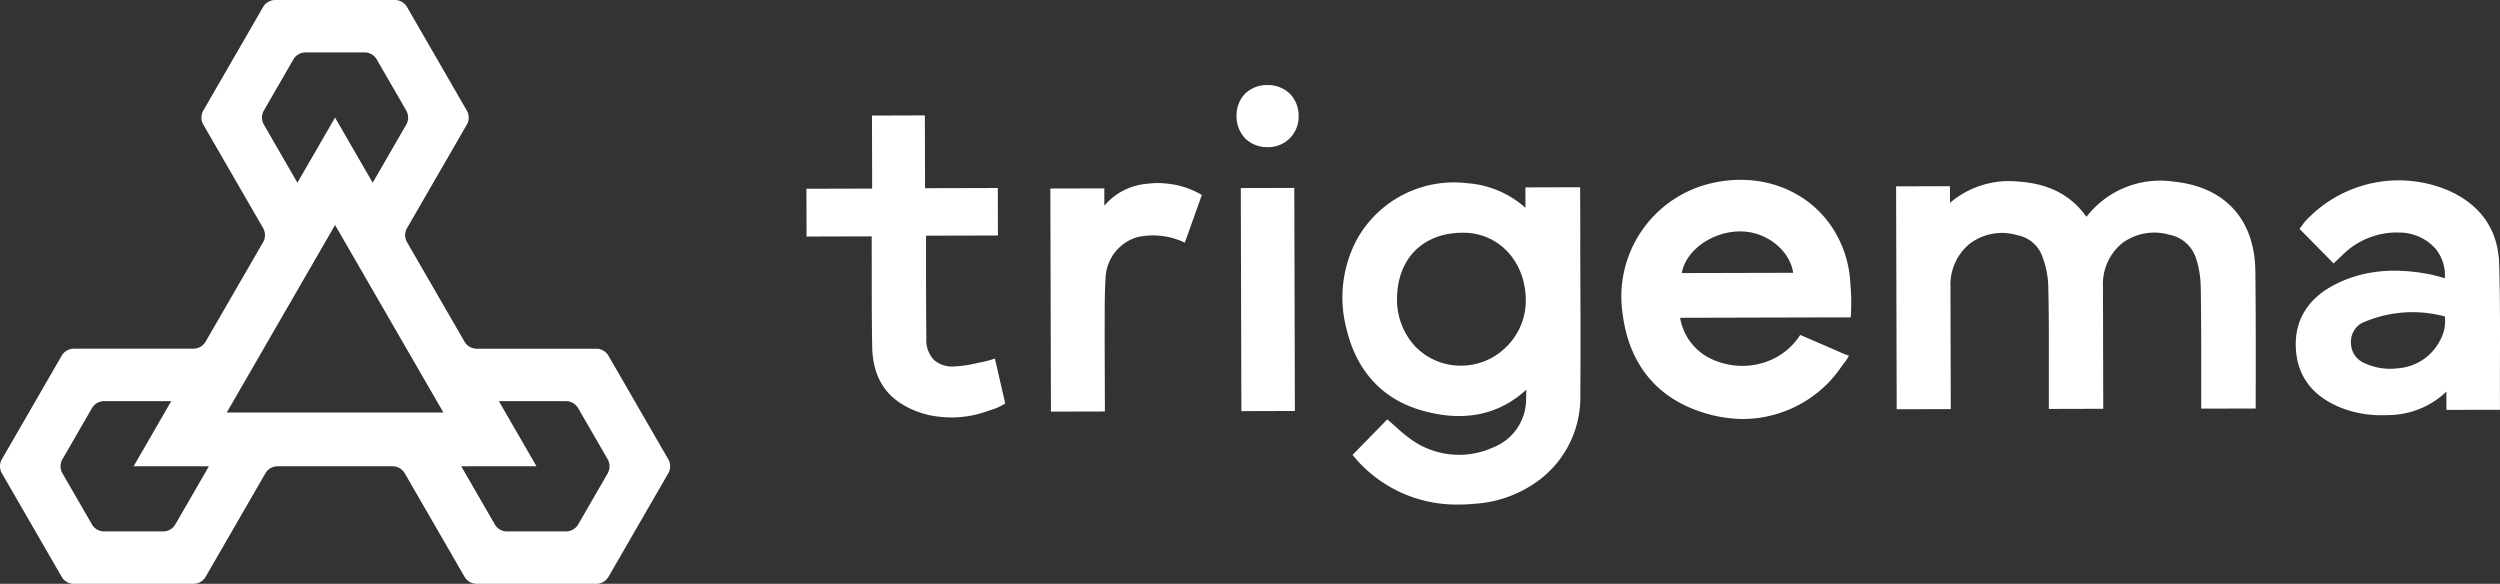
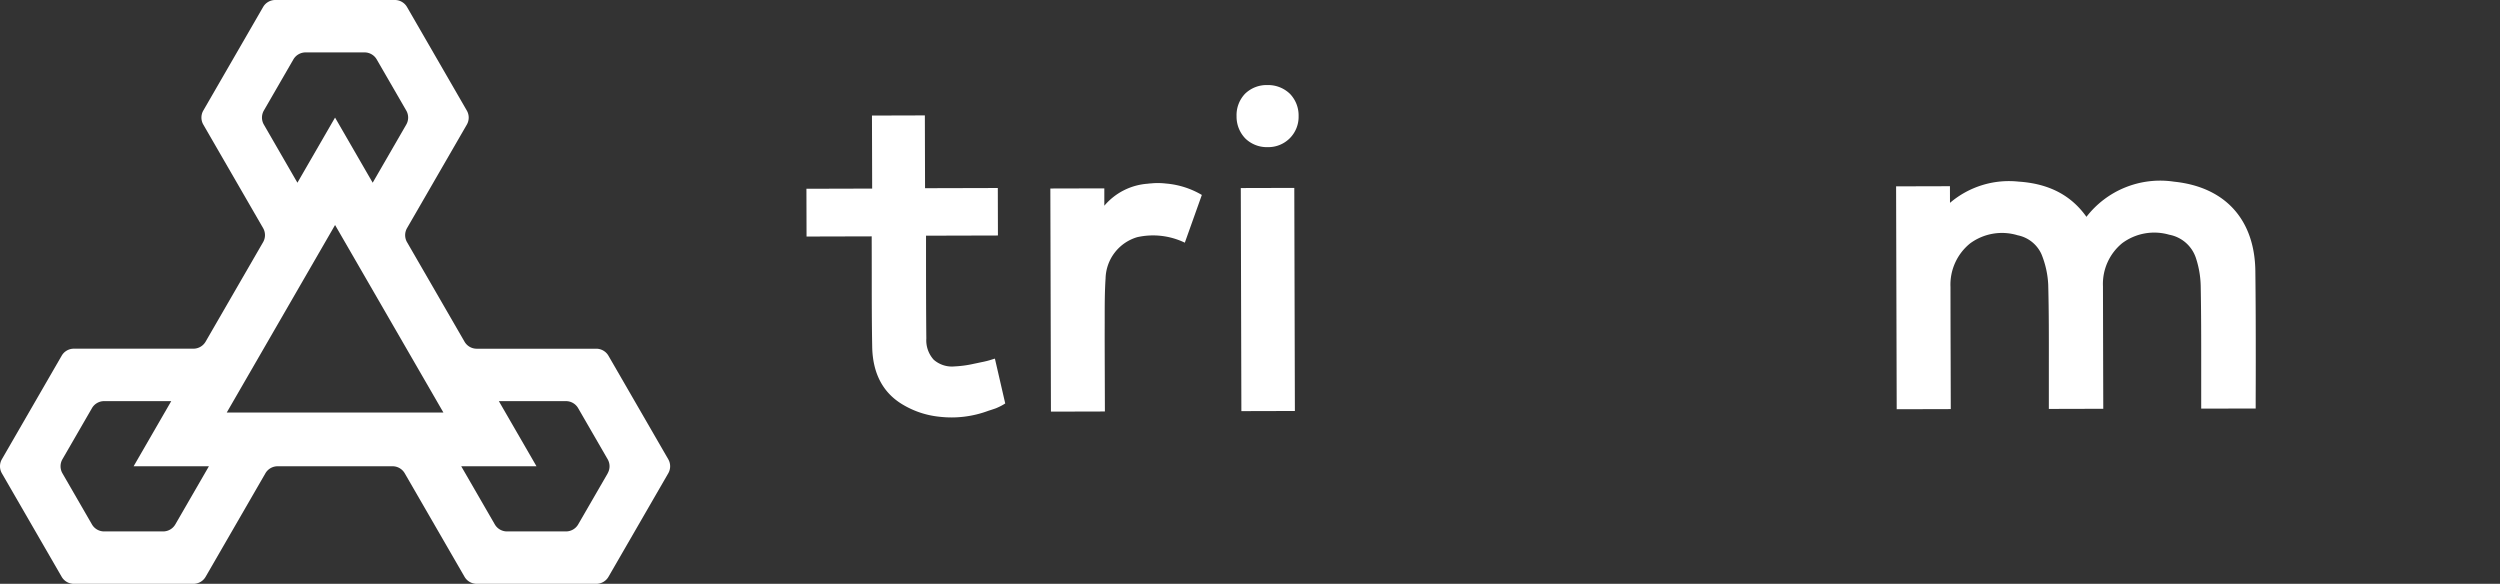
<svg xmlns="http://www.w3.org/2000/svg" id="trigema" width="316.658" height="73.949" viewBox="0 0 316.658 73.949">
  <rect x="0" y="0" width="316.658" height="73.949" fill="#333333" stroke="none" />
  <path id="Path_525" data-name="Path 525" d="M172.215,34.887c0-3.731-.006-7.589-.053-11.385-.078-6.533-3.832-10.66-10.294-11.325a11.8,11.8,0,0,0-11.1,4.453c-1.949-2.745-4.765-4.207-8.584-4.46a11.493,11.493,0,0,0-8.7,2.689l-.006-2.108-6.82.018L126.734,41l6.849-.018-.015-5.884q-.017-4.8-.023-9.606a6.72,6.72,0,0,1,2.492-5.5,6.82,6.82,0,0,1,6.03-1.023,4.2,4.2,0,0,1,3.009,2.405,11.662,11.662,0,0,1,.851,3.857c.087,3.376.083,6.814.078,10.139v5.591l6.894-.018-.017-5.952q-.011-4.8-.023-9.6a6.672,6.672,0,0,1,2.431-5.419,6.813,6.813,0,0,1,5.96-1.077,4.4,4.4,0,0,1,3.375,2.927,12.064,12.064,0,0,1,.616,3.585c.063,3.336.063,6.733.063,10.017v5.5l6.9-.017V39.634Q172.215,37.262,172.215,34.887Z" transform="translate(113.508 10.835)" fill="#fff" />
  <path id="Path_526" data-name="Path 526" d="M89.662,12.552l-6.777.018.074,28.256,6.777-.018Z" transform="translate(74.278 11.249)" fill="#fff" />
  <path id="Path_527" data-name="Path 527" d="M86.52,5.682A3.918,3.918,0,0,0,83.687,6.77,3.912,3.912,0,0,0,82.6,9.624a3.965,3.965,0,0,0,1.139,2.852,3.9,3.9,0,0,0,2.769,1.069h.059a3.831,3.831,0,0,0,3.891-3.924A3.924,3.924,0,0,0,89.369,6.8,3.964,3.964,0,0,0,86.52,5.682Z" transform="translate(74.027 5.092)" fill="#fff" />
-   <path id="Path_528" data-name="Path 528" d="M179.118,22.575c-.133-4.319-2.419-7.541-6.608-9.315a16.091,16.091,0,0,0-17.932,3.96,5.254,5.254,0,0,0-.366.472l-.381.5,4.316,4.382.639-.6c.137-.132.286-.274.436-.413a9.746,9.746,0,0,1,7.255-2.9,6.189,6.189,0,0,1,4.6,2.063,5.35,5.35,0,0,1,1.168,3.728l-.106-.032c-.612-.18-1.191-.349-1.8-.468-4.676-.908-8.645-.464-12.135,1.357-3.28,1.714-4.955,4.416-4.843,7.813.125,3.728,2.127,6.359,5.958,7.82a13.8,13.8,0,0,0,5.04.857c.252,0,.508-.007.77-.018a10.746,10.746,0,0,0,7.308-2.968l.006,2.311,5.461-.014h1.318v-1.3q-.006-2.4,0-4.808C179.234,30.935,179.247,26.72,179.118,22.575ZM171.8,32h-.008a6.528,6.528,0,0,1-5.548,3.86,7.627,7.627,0,0,1-4.094-.622,2.792,2.792,0,0,1-1.8-2.611,2.7,2.7,0,0,1,1.022-2.265h-.021l.1-.063a2.959,2.959,0,0,1,.624-.326l.036-.011a15.66,15.66,0,0,1,10.131-.67A4.953,4.953,0,0,1,171.8,32Z" transform="translate(137.43 10.793)" fill="#fff" />
-   <path id="Path_529" data-name="Path 529" d="M119.785,19.331h.011l-.017-6.544h-.152l-6.783.018.008,2.591a12.372,12.372,0,0,0-7.426-3.124,14.055,14.055,0,0,0-13.856,7,15.6,15.6,0,0,0-1.408,11.377C91.414,36,94.677,39.588,99.6,41.024c5.292,1.547,9.78.674,13.349-2.584.006.391,0,.77-.017,1.139a6.558,6.558,0,0,1-4.21,6.176A10.426,10.426,0,0,1,98,44.458a19.084,19.084,0,0,1-1.525-1.282c-.226-.2-.446-.4-.663-.59l-.461-.4L90.942,46.7l.533.6c.139.162.3.354.48.532a16.894,16.894,0,0,0,12.5,5.143q.98,0,2-.1a15.21,15.21,0,0,0,8.179-3.033A13.126,13.126,0,0,0,119.8,39.07c.046-6.015.017-12.13-.009-18.042C119.789,20.467,119.789,19.9,119.785,19.331Zm-6.894,8.012a8.2,8.2,0,0,1-2.579,5.771,8.081,8.081,0,0,1-5.783,2.272,7.99,7.99,0,0,1-5.655-2.451,8.69,8.69,0,0,1-2.284-6.3c.138-4.929,3.372-8.071,8.274-8.085h.324c4.5.119,7.812,3.9,7.7,8.793Z" transform="translate(80.369 10.93)" fill="#fff" />
  <path id="Path_530" data-name="Path 530" d="M82.97,12.266c-.174.013-.311.021-.474.046A7.92,7.92,0,0,0,77,15.1l0-2.2-6.837.018.074,28.261,6.835-.018-.014-4.513c-.008-2.265-.018-4.531-.01-6.8V29.08c0-1.57.006-3.193.111-4.773A5.594,5.594,0,0,1,81.17,19.08a9.246,9.246,0,0,1,6.026.7l2.156-6.047a10.683,10.683,0,0,0-4.557-1.446,8.586,8.586,0,0,0-1.825-.021Z" transform="translate(62.877 10.959)" fill="#fff" />
-   <path id="Path_531" data-name="Path 531" d="M135.119,18.232c-3.244-5.072-9.433-7.314-15.765-5.706a14.735,14.735,0,0,0-10.909,16.4c.764,6.182,4.107,10.467,9.67,12.386a17.238,17.238,0,0,0,5.668.994,15.223,15.223,0,0,0,10.454-4.317,14.737,14.737,0,0,0,1.724-2.028c.239-.32.5-.686.755-1l.408-.67-.413-.142-5.762-2.495a8.46,8.46,0,0,1-4.465,3.462,9.16,9.16,0,0,1-6.339-.219,7.031,7.031,0,0,1-4.409-5.412l19.007-.05v.007l2.6-.007a25.748,25.748,0,0,0-.049-4.3,14.066,14.066,0,0,0-2.175-6.9Zm-19.174,5.59c.5-2.837,3.8-5.269,7.384-5.277h.04c3.307.007,6.259,2.387,6.69,5.241Z" transform="translate(97.074 10.766)" fill="#fff" />
  <path id="Path_532" data-name="Path 532" d="M77.043,38.727c-.134.039-.249.071-.369.1-.226.051-.345.083-.549.122-.308.061-.662.143-1.014.212a14.12,14.12,0,0,1-2.483.341,3.49,3.49,0,0,1-2.642-.853,3.651,3.651,0,0,1-.93-2.673c-.033-3.259-.036-6.573-.039-9.78V23.007a.459.459,0,0,1,0-.063l9.108-.024-.015-6.015-9.216.024-.024-9.22-6.7.019.025,9.25L53.869,17l.015,6.051,8.252-.022v.543c.006,1.328.006,2.656.007,3.985,0,3.1,0,6.3.057,9.446.057,3.381,1.361,5.851,3.874,7.337a11.238,11.238,0,0,0,4.652,1.538h0a13.335,13.335,0,0,0,6.2-.76q.412-.127.831-.273a2.879,2.879,0,0,0,.331-.136,6.5,6.5,0,0,0,.962-.515l-1.309-5.682Z" transform="translate(48.276 6.909)" fill="#fff" />
  <path id="Path_533" data-name="Path 533" d="M84.643,58.168,77.07,45.061a1.786,1.786,0,0,0-1.544-.892H60.383a1.781,1.781,0,0,1-1.545-.892l-3.64-6.3-3.641-6.3a1.781,1.781,0,0,1,0-1.783l7.572-13.107a1.781,1.781,0,0,0,0-1.783L51.557.892A1.78,1.78,0,0,0,50.012,0H34.869a1.78,1.78,0,0,0-1.545.892L25.753,14a1.781,1.781,0,0,0,0,1.783L33.325,28.89a1.781,1.781,0,0,1,0,1.783l-3.641,6.3-3.64,6.3a1.787,1.787,0,0,1-1.545.892H9.356a1.78,1.78,0,0,0-1.545.892L.239,58.168a1.781,1.781,0,0,0,0,1.783L7.811,73.058a1.785,1.785,0,0,0,1.545.891H24.5a1.782,1.782,0,0,0,1.545-.891l7.572-13.107a1.787,1.787,0,0,1,1.545-.892H49.723a1.78,1.78,0,0,1,1.544.892L58.84,73.058a1.785,1.785,0,0,0,1.544.891H75.527a1.782,1.782,0,0,0,1.545-.891l7.572-13.107A1.784,1.784,0,0,0,84.643,58.168ZM33.422,15.783a1.781,1.781,0,0,1,0-1.783l3.737-6.469A1.786,1.786,0,0,1,38.7,6.638h7.473a1.78,1.78,0,0,1,1.545.892L51.458,14a1.781,1.781,0,0,1,0,1.783l-4.252,7.361-4.767-8.252-4.767,8.252ZM22.208,66.42a1.787,1.787,0,0,1-1.545.892H13.19a1.78,1.78,0,0,1-1.545-.892L7.909,59.951a1.781,1.781,0,0,1,0-1.783L11.646,51.7a1.786,1.786,0,0,1,1.545-.892h8.5L16.924,59.06H26.46Zm6.51-14.164L42.441,28.5,56.165,52.256Zm48.255,7.7L73.236,66.42a1.786,1.786,0,0,1-1.544.892H64.218a1.78,1.78,0,0,1-1.545-.892l-4.252-7.361h9.533l-4.767-8.25h8.5a1.78,1.78,0,0,1,1.544.892l3.737,6.469a1.779,1.779,0,0,1,0,1.781Z" fill="#fff" />
</svg>